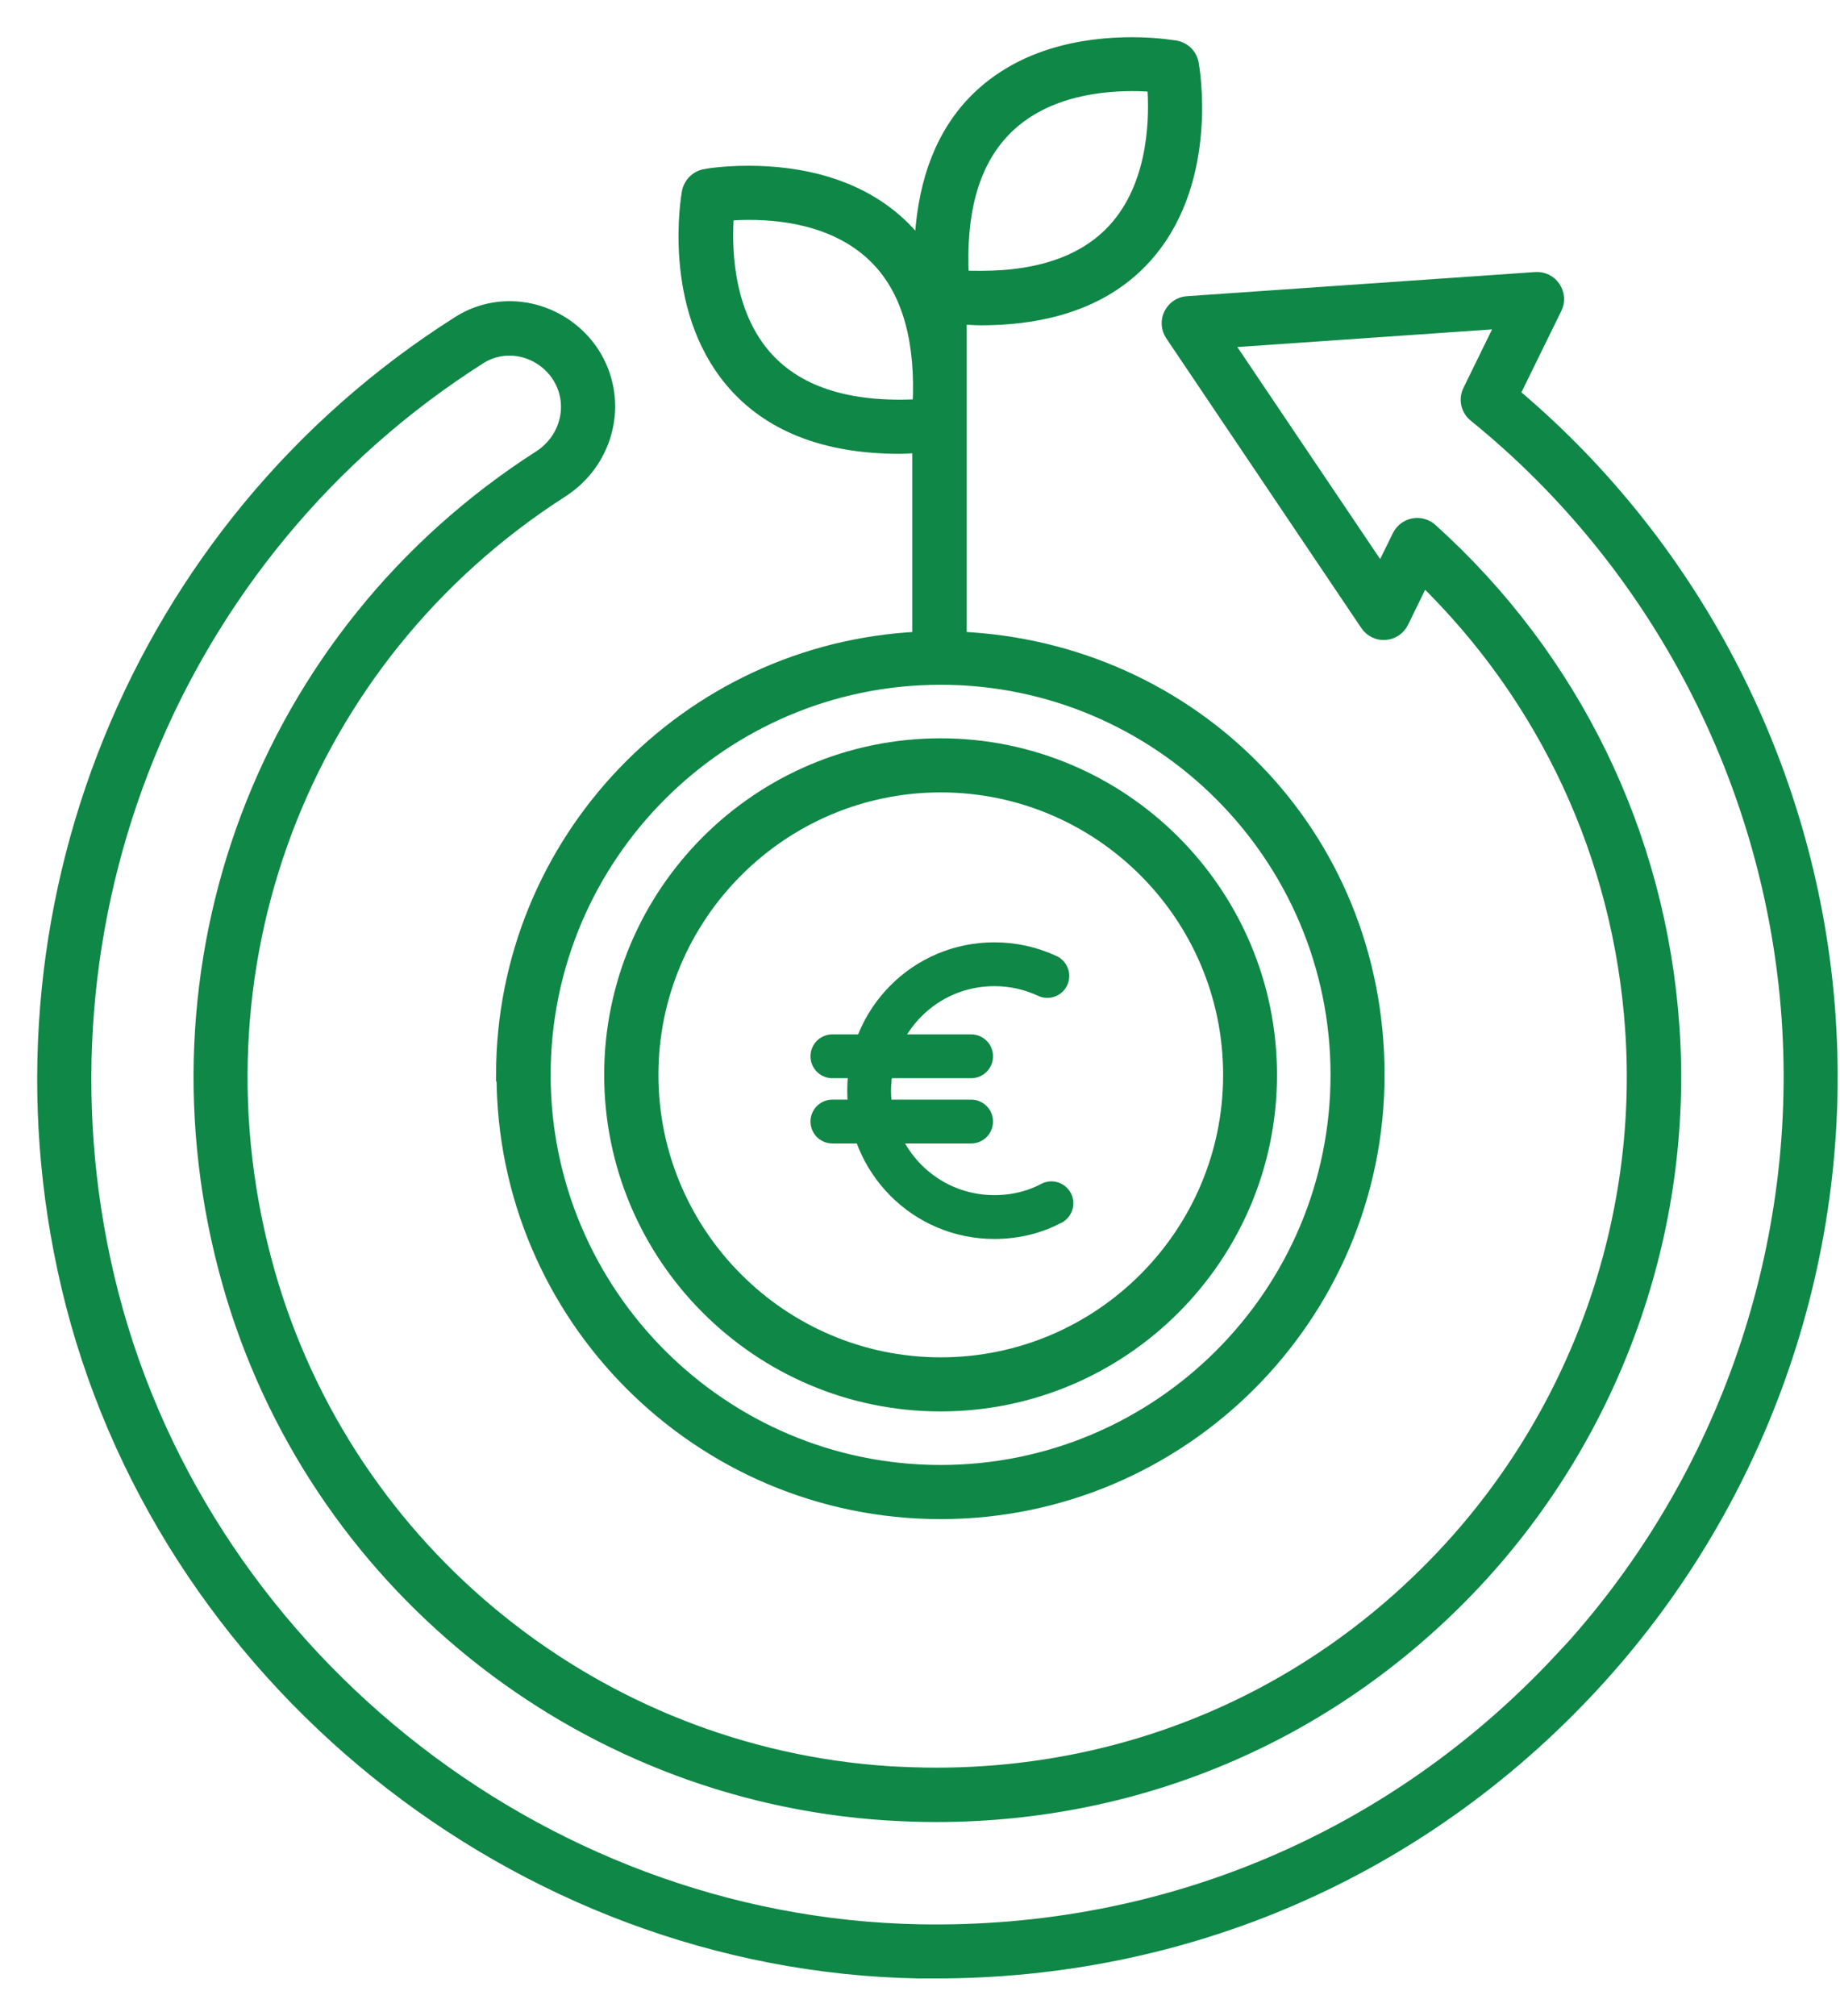
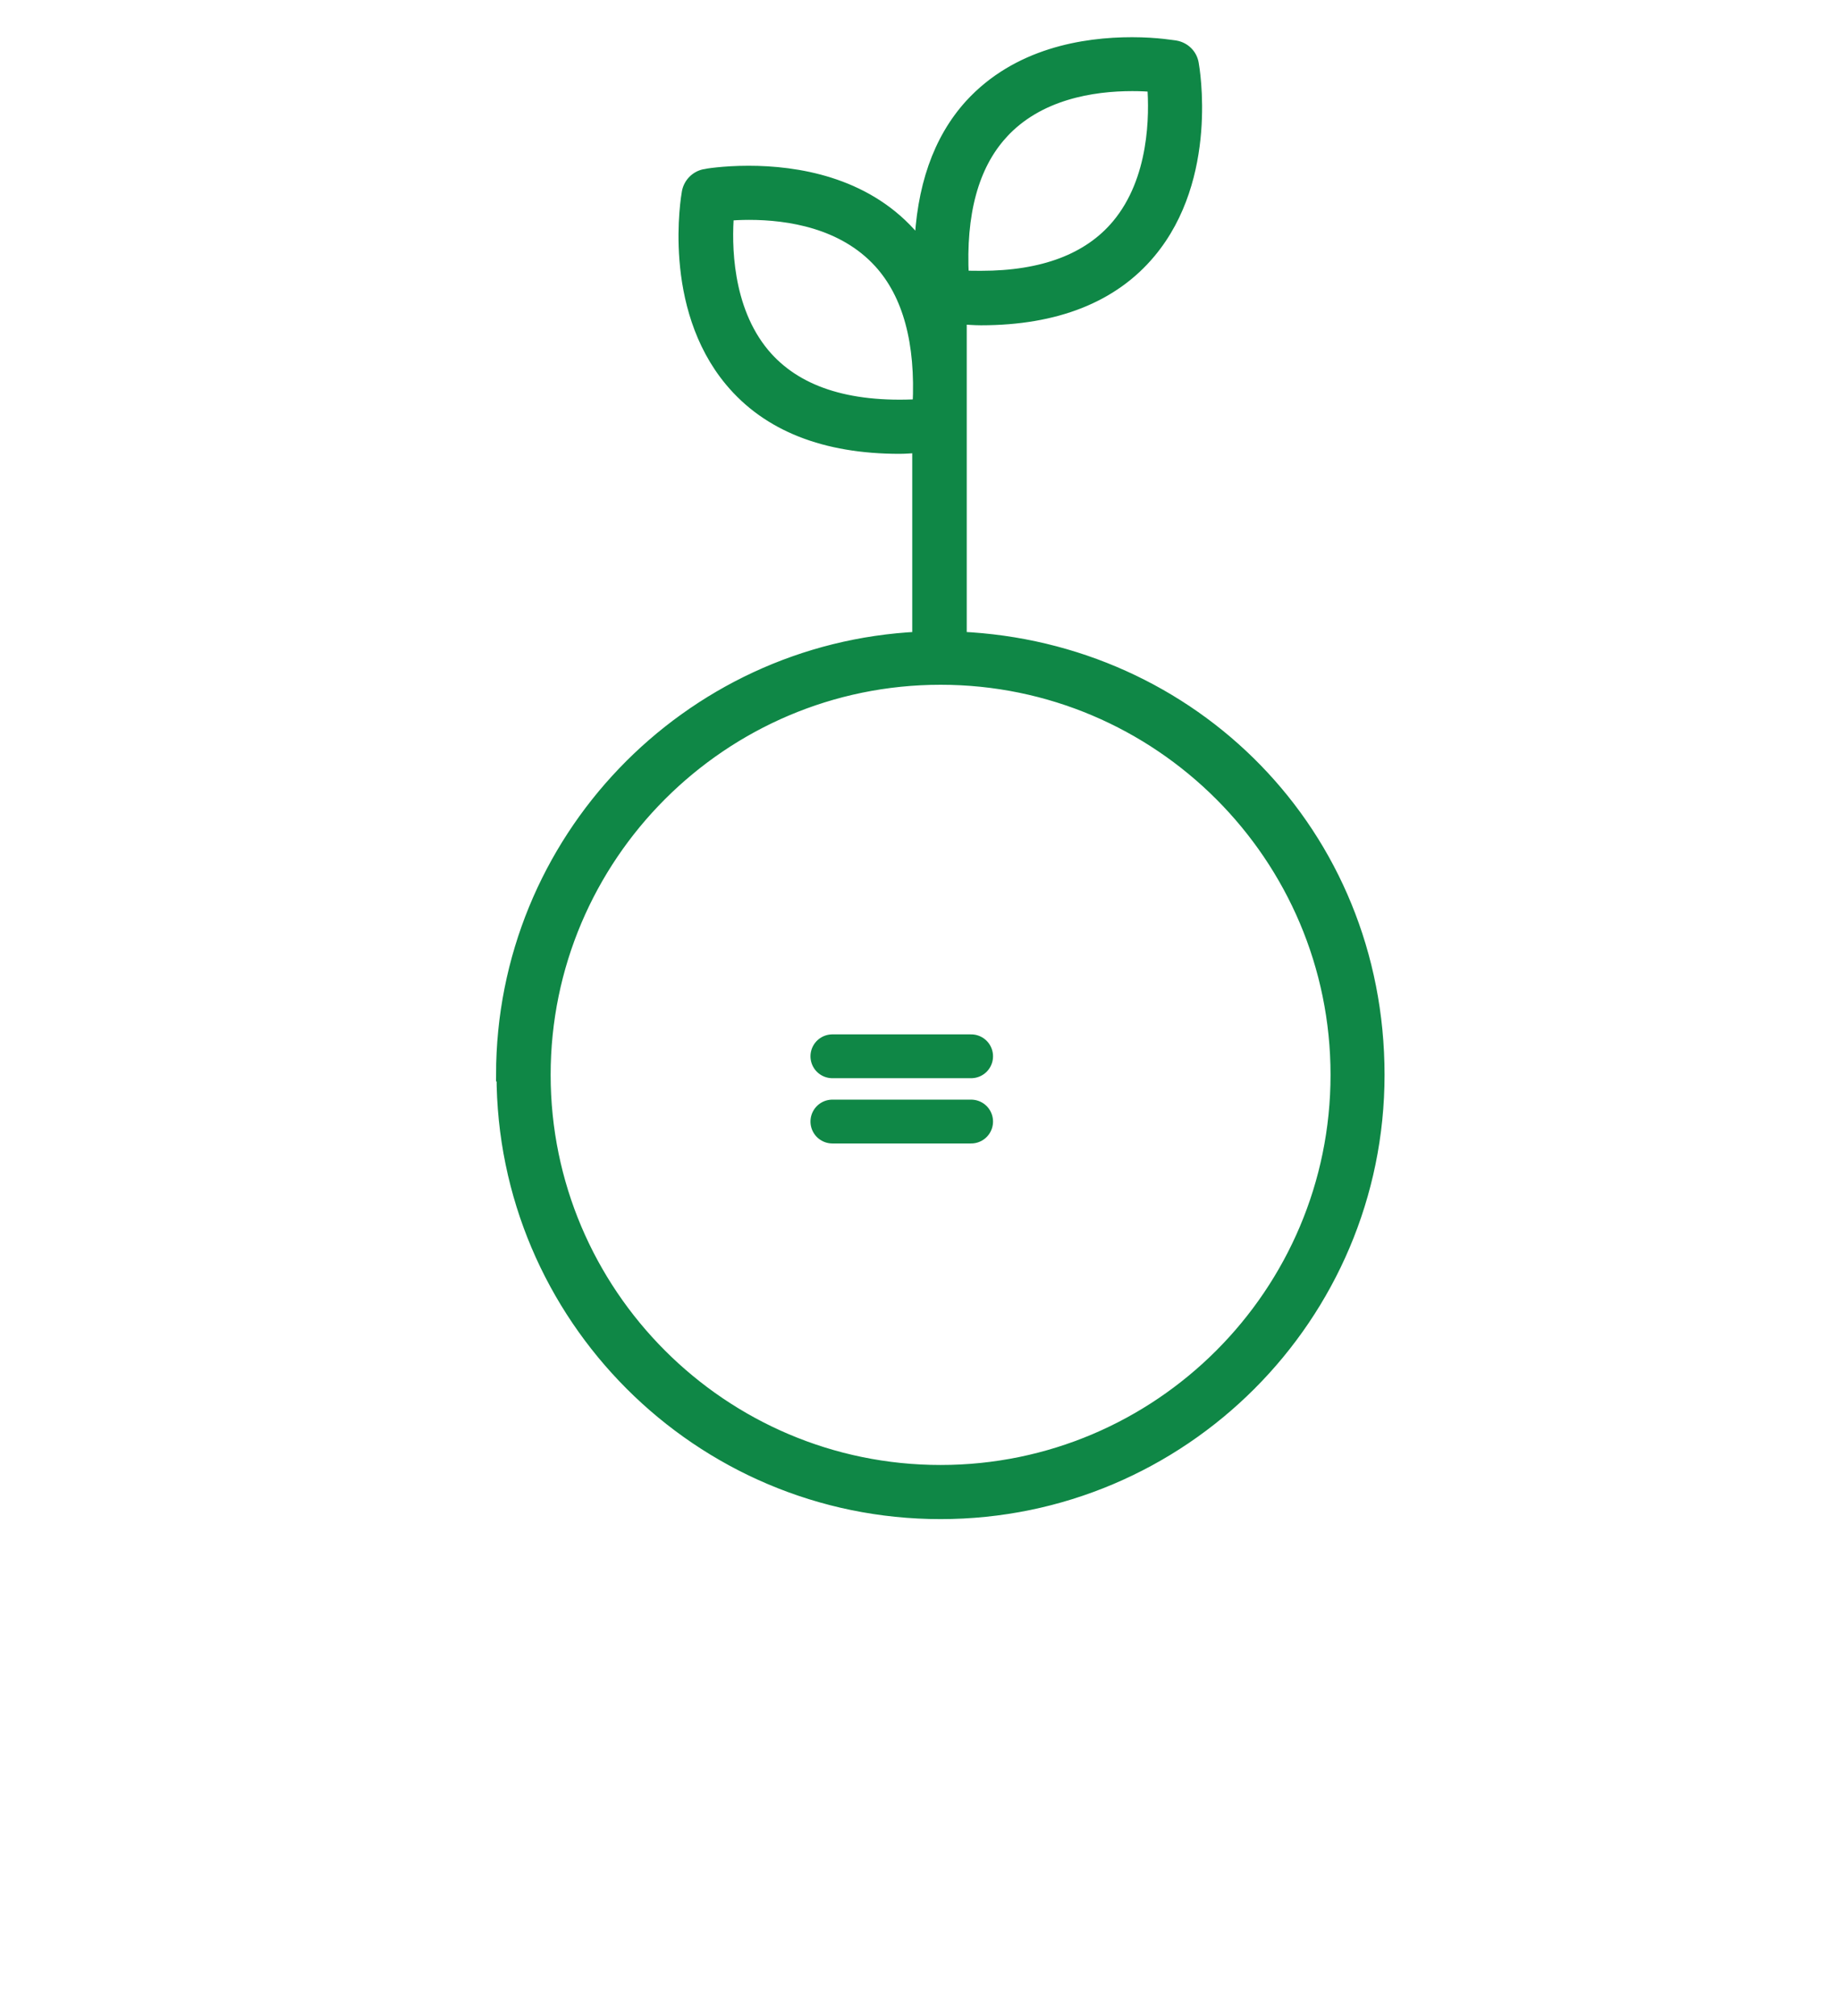
<svg xmlns="http://www.w3.org/2000/svg" fill="none" height="46" viewBox="0 0 42 46" width="42">
  <g stroke="#0f8746">
    <g fill="#0f8746" stroke-width=".3">
-       <path d="m41.749 23.175c-.383-5.502-3.003-10.649-7.207-14.184l.962-1.962c.075-.149.061-.327-.033-.467-.093-.14-.247-.215-.42-.205l-7.949.551c-.168.009-.313.112-.388.262-.075.149-.061.327.033.467l4.451 6.609c.093.14.257.22.42.205.168-.009.313-.112.388-.262l.481-.986c2.802 2.728 4.488 6.352 4.759 10.284.304 4.372-1.242 8.724-4.241 11.942-3.04 3.26-7.174 5.053-11.639 5.053-.355 0-.71-.014-1.065-.033-6.665-.43-12.363-5.021-14.179-11.429-1.938-6.847.757-14.007 6.702-17.818.995-.64 1.35-1.901.827-2.938-.383-.757-1.177-1.242-2.018-1.242-.416 0-.817.117-1.168.341-7.337 4.647-10.92 13.484-8.916 21.988 2.097 8.893 10.266 15.473 19.424 15.641h.388c5.731 0 11.041-2.303 14.941-6.487 3.853-4.129 5.838-9.714 5.446-15.328zm-6.128 14.693c-3.806 4.082-9.019 6.291-14.628 6.188-8.739-.159-16.533-6.436-18.532-14.917-1.915-8.117 1.504-16.547 8.5-20.984.201-.126.43-.191.668-.191.495 0 .962.29 1.186.733.308.607.093 1.35-.495 1.728-6.296 4.035-9.145 11.611-7.094 18.855 1.924 6.791 7.958 11.653 15.015 12.106.374.023.752.037 1.126.037 4.726 0 9.103-1.901 12.325-5.352 3.176-3.405 4.815-8.014 4.493-12.643-.304-4.381-2.265-8.407-5.521-11.34-.107-.098-.262-.14-.402-.112-.145.028-.266.121-.332.252l-.406.827-3.55-5.268 6.333-.439-.766 1.565c-.098.196-.047.43.126.57 4.171 3.377 6.777 8.393 7.151 13.764.369 5.357-1.523 10.691-5.198 14.628z" />
      <path d="m11.484 24.525c0 5.506 4.479 9.986 9.985 9.986 5.506 0 9.985-4.479 9.985-9.986 0-5.506-4.241-9.724-9.537-9.962v-7.314c.159.009.322.023.476.023 1.705 0 3.003-.514 3.844-1.523 1.429-1.709.995-4.194.976-4.297-.033-.191-.182-.341-.378-.378-.019 0-.416-.075-.995-.075-1.093 0-2.615.243-3.68 1.41-.719.794-1.097 1.887-1.14 3.255-.079-.112-.163-.22-.257-.322-1.06-1.168-2.587-1.41-3.676-1.41-.579 0-.981.07-.995.075-.192.037-.341.187-.378.378-.019.107-.453 2.587.976 4.297.845 1.013 2.139 1.523 3.844 1.523.14 0 .294-.014.439-.023v4.381c-5.282.252-9.5 4.619-9.5 9.962zm19.037 0c0 4.993-4.059 9.051-9.051 9.051s-9.051-4.063-9.051-9.051c0-4.988 4.059-9.051 9.051-9.051s9.051 4.059 9.051 9.051zm-7.664-21.489c.831-.915 2.083-1.107 2.989-1.107.192 0 .36.009.49.019.051.663.056 2.158-.817 3.199-.658.785-1.709 1.182-3.124 1.182-.14 0-.285 0-.43-.009-.075-1.448.224-2.55.892-3.283zm-1.882 6.221c-1.644.089-2.83-.308-3.554-1.172-.873-1.046-.869-2.536-.817-3.199.135-.009.304-.019.495-.019.901 0 2.153.191 2.989 1.107.668.733.967 1.84.892 3.283z" />
-       <path d="m13.941 24.525c0 4.152 3.377 7.529 7.529 7.529 4.152 0 7.529-3.377 7.529-7.529 0-4.152-3.377-7.529-7.529-7.529-4.152 0-7.529 3.377-7.529 7.529zm14.128 0c0 3.638-2.961 6.595-6.595 6.595s-6.595-2.961-6.595-6.595c0-3.634 2.961-6.595 6.595-6.595s6.595 2.956 6.595 6.595z" />
    </g>
-     <path d="m24 27.455c-.388.204-.823.314-1.304.314-1.584 0-2.857-1.286-2.857-2.884 0-1.599 1.273-2.884 2.857-2.884.435 0 .839.094 1.211.267" stroke-linecap="round" stroke-linejoin="round" />
    <path d="m22.167 24.101h-3.167" stroke-linecap="round" stroke-linejoin="round" />
    <path d="m22.167 25.59h-3.167" stroke-linecap="round" stroke-linejoin="round" />
  </g>
</svg>